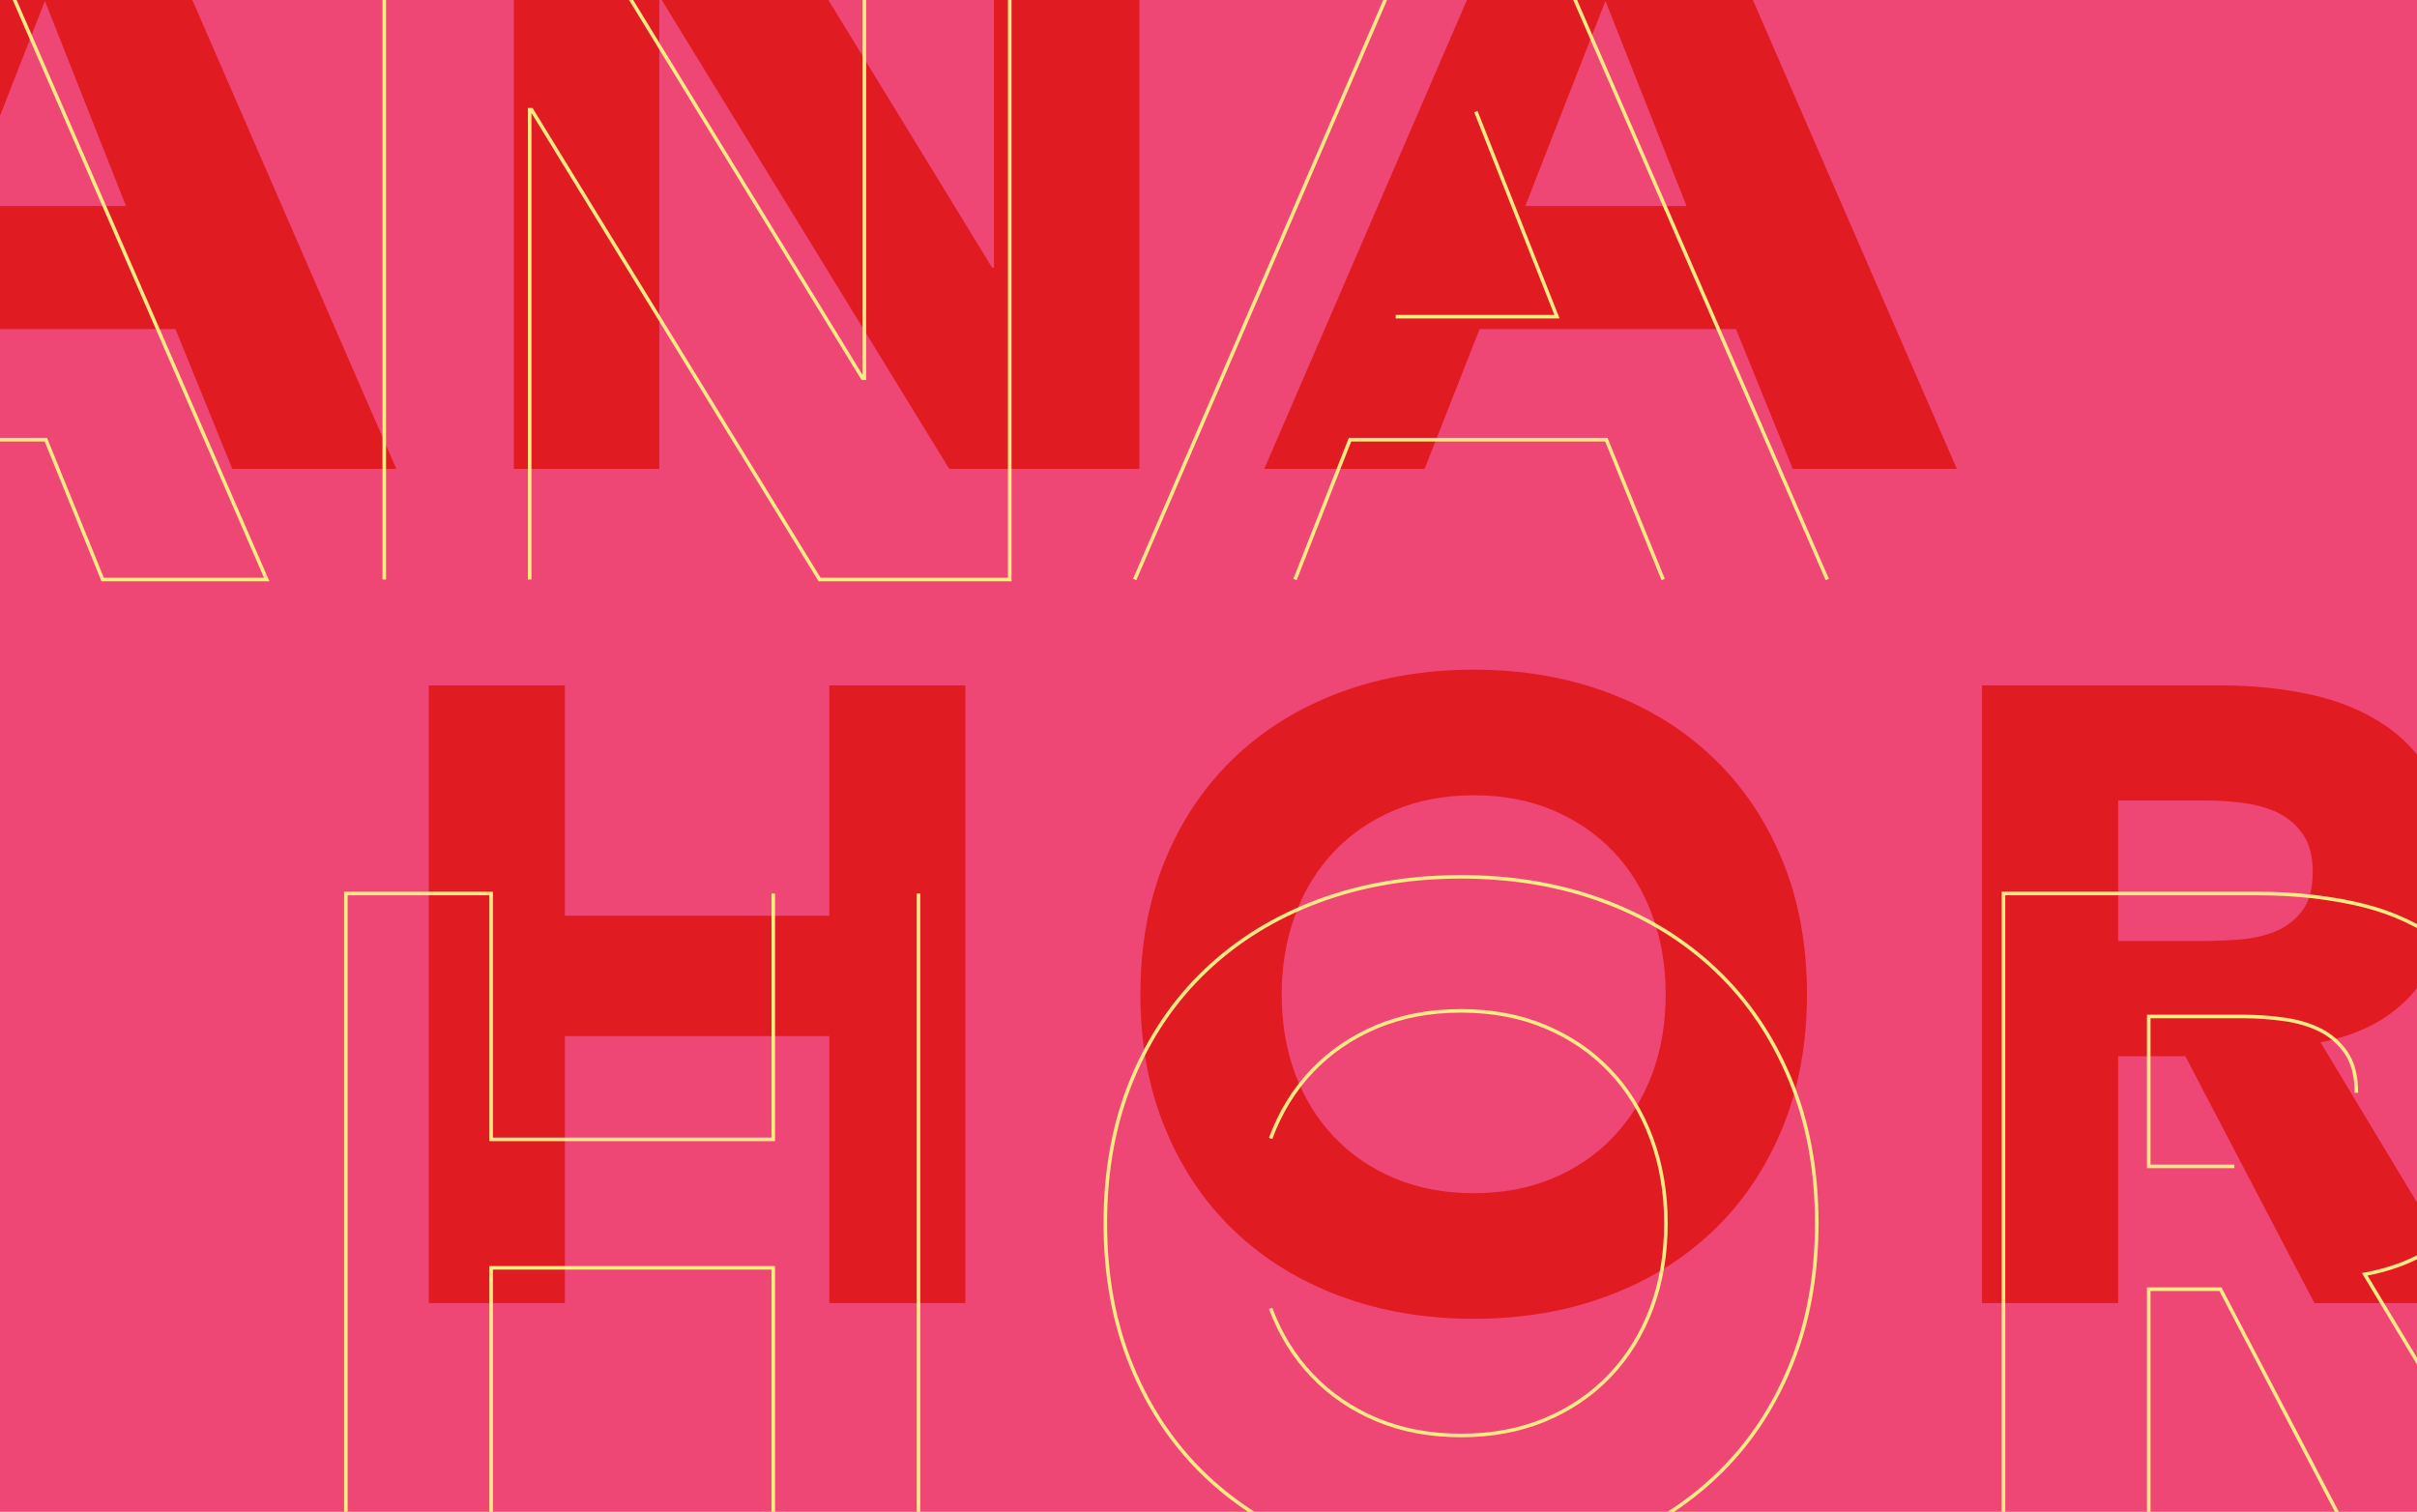
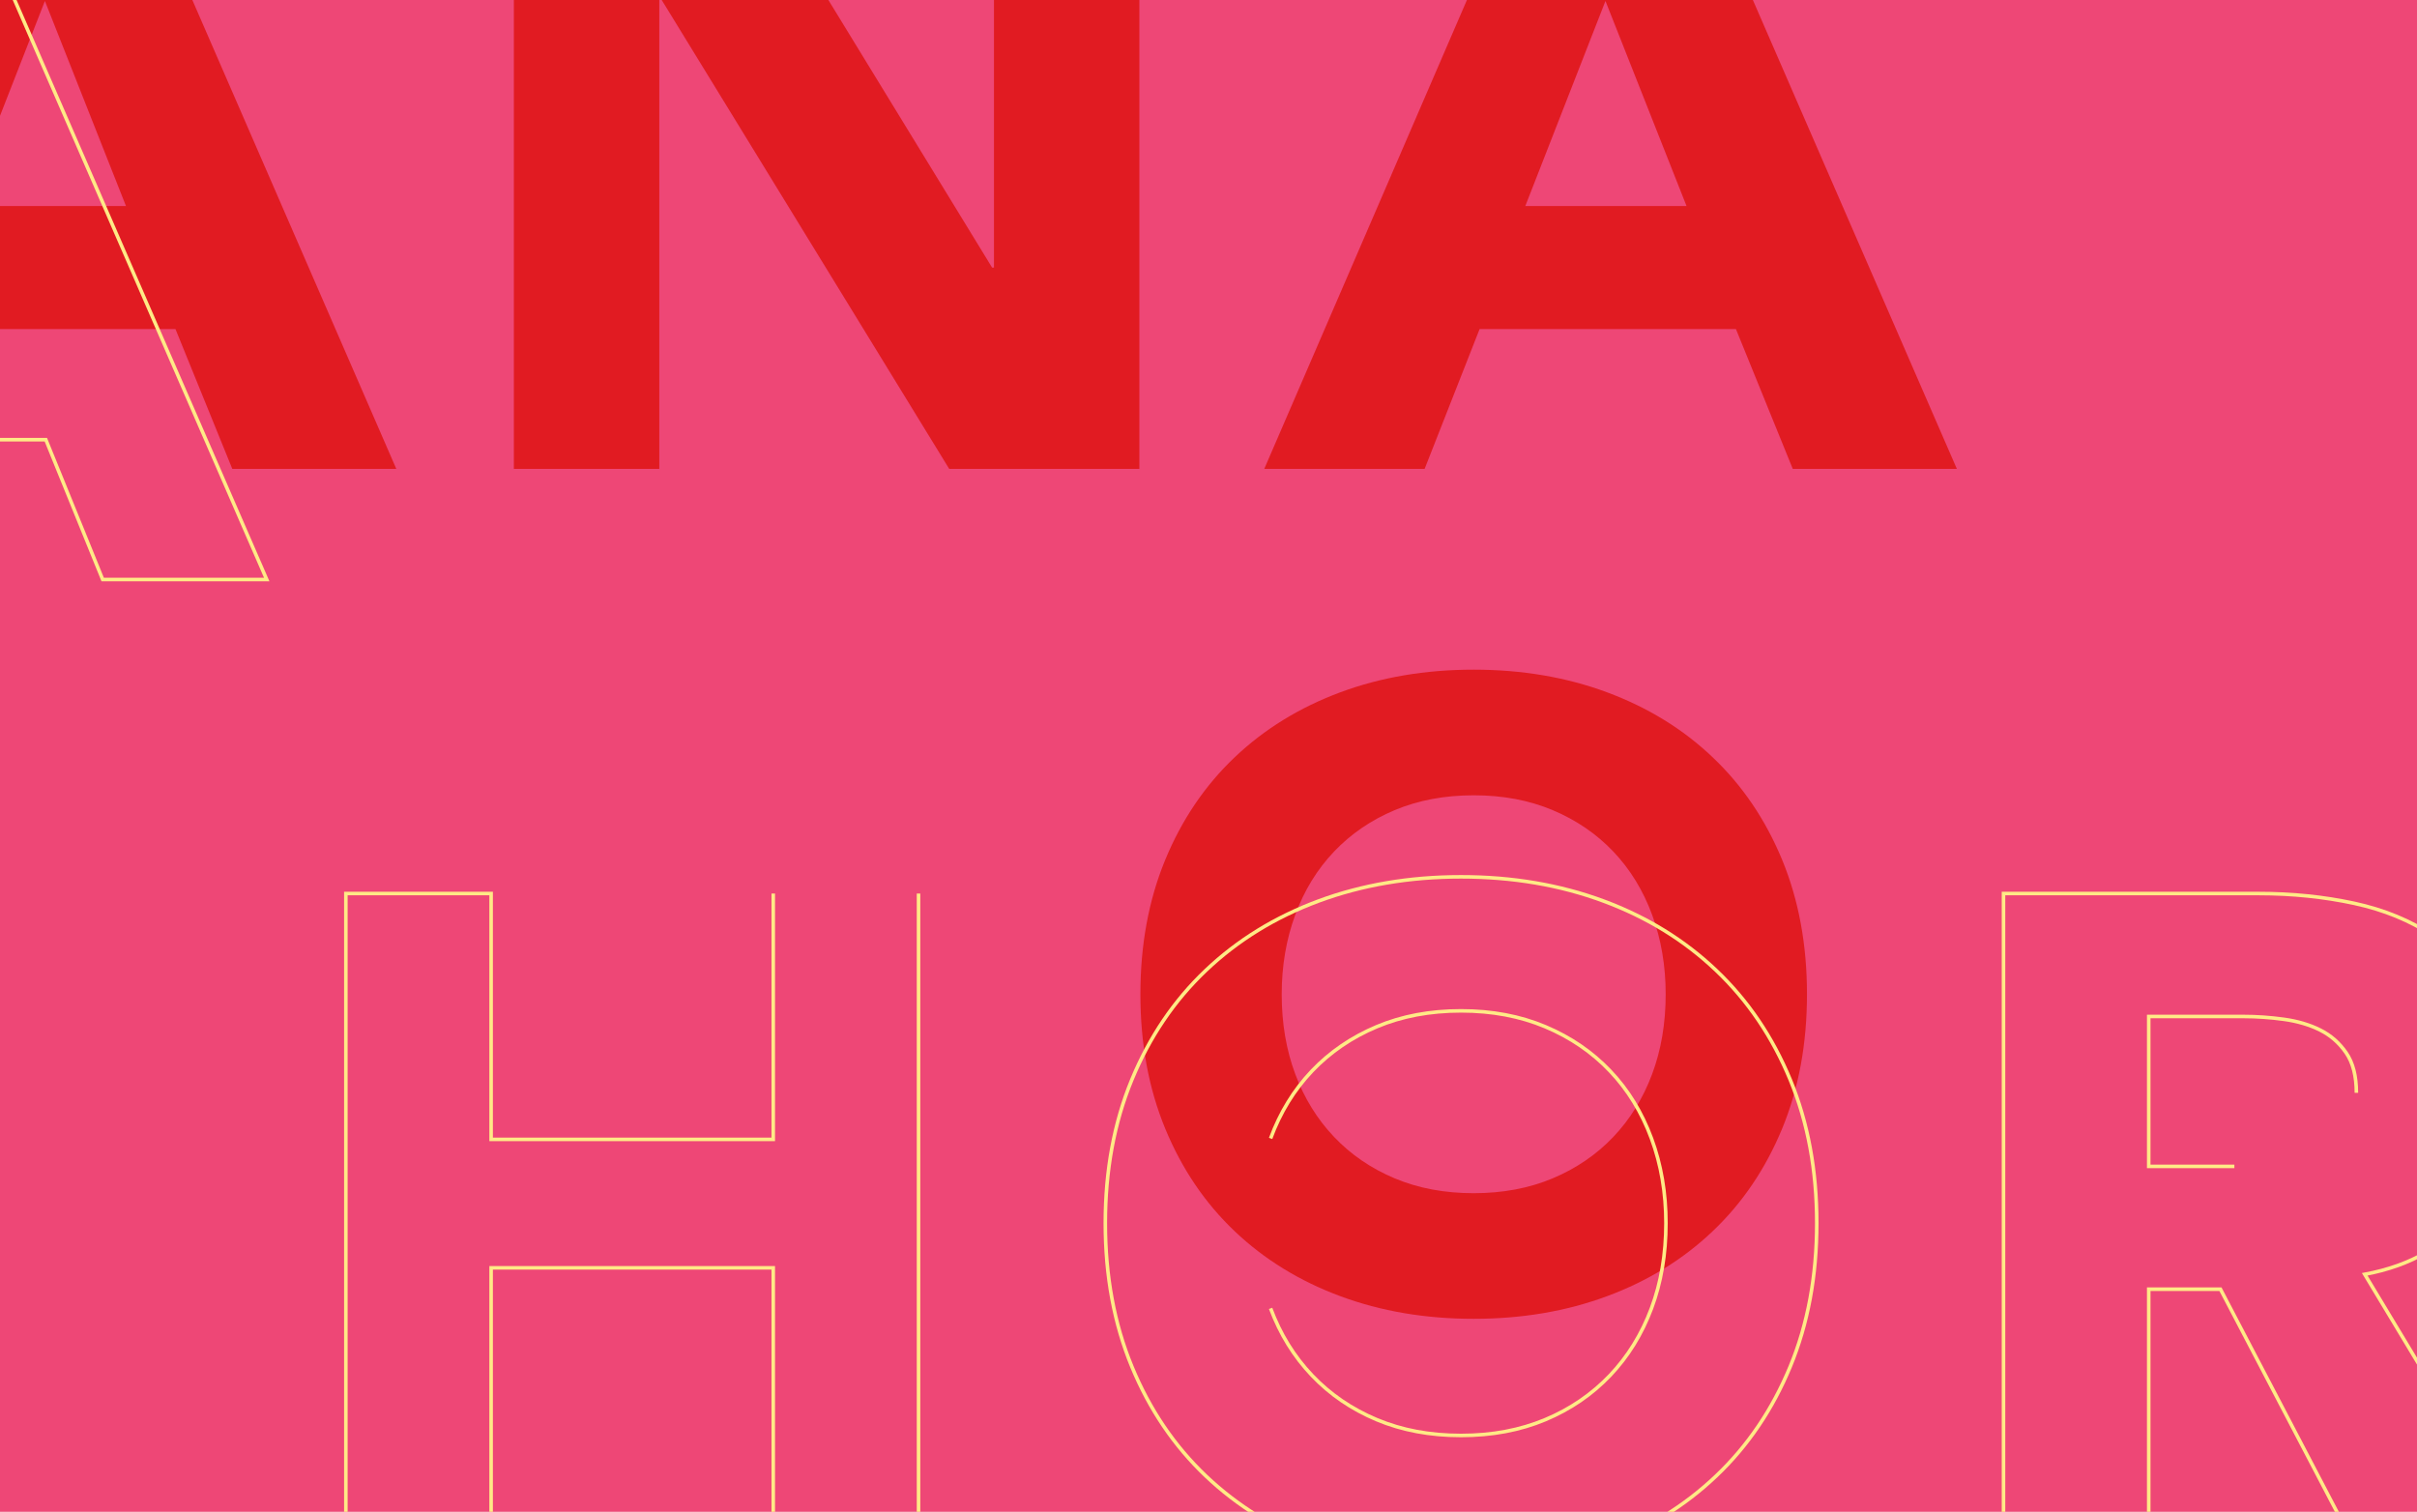
<svg xmlns="http://www.w3.org/2000/svg" version="1.1" id="Layer_1" x="0px" y="0px" viewBox="0 0 5442.5 3404.4" enable-background="new 0 0 5442.5 3404.4" xml:space="preserve">
  <rect x="0" y="0" fill="#EE4776" width="5442.5" height="3404.4" />
  <path fill="#E11B22" d="M-24.8-430.2H246l646.4,1486.1H523.1l-128-314.9h-577.2l-123.9,314.9h-361L-24.8-430.2z M101.1,2.2  L-79.4,464h363.1L101.1,2.2z" />
  <path fill="#E11B22" d="M1157.1-430.2h445L2234,602.6h4.2V-430.2h327.4v1486.1h-428.2L1488.8-2h-4.2v1057.9h-327.5V-430.2z" />
-   <path fill="#E11B22" d="M3489.1-430.2h270.8l646.5,1486.1h-369.5l-128-314.9h-577.2l-123.8,314.9h-361.1L3489.1-430.2z M3615.1,2.2  L3434.6,464h363.1L3615.1,2.2z" />
+   <path fill="#E11B22" d="M3489.1-430.2h270.8l646.5,1486.1h-369.5l-128-314.9h-577.2l-123.8,314.9h-361.1z M3615.1,2.2  L3434.6,464h363.1L3615.1,2.2z" />
  <path fill="none" stroke="#FFEA86" stroke-width="8" stroke-miterlimit="10" d="M-958.9,1305l642.3-1486.1h270.8L600.6,1305H231.2  l-128-314.9H-474L-597.9,1305 M-371.2,713.1H-8.1l-182.6-461.8" />
-   <path fill="none" stroke="#FFEA86" stroke-width="8" stroke-miterlimit="10" d="M2273.7-181.1V1305h-428.2L1196.9,247.1h-4.2V1305   M865.3,1305V-181.1h445l631.9,1032.8h4.2V-181.1" />
-   <path fill="none" stroke="#FFEA86" stroke-width="8" stroke-miterlimit="10" d="M3745.1,1305l-128-314.9h-577.2L2916,1305   M2555,1305l642.3-1486.1h270.8L4114.6,1305 M3142.8,713.1h363.1l-182.6-461.8" />
-   <path fill="#E11B22" d="M965.5,1543.4H1272v518.7h595.3v-518.7h306.5v1391h-306.5v-601.2H1272v601.2H965.5V1543.4z" />
  <path fill="#E11B22" d="M2567.9,2238.9c0-111.3,18.6-212.2,55.9-302.6c37.3-90.4,89.4-167.3,156.2-230.8  c66.9-63.6,146.1-112.3,237.7-146.4c91.7-34.1,191.9-51.1,300.7-51.1c108.7,0,208.9,17,300.6,51.1c91.7,34.1,171,82.8,237.7,146.4  c66.9,63.5,118.9,140.4,156.3,230.8c37.3,90.4,55.9,191.3,55.9,302.6c0,111.3-18.6,212.2-55.9,302.6  c-37.4,90.4-89.4,167.4-156.3,230.9c-66.8,63.6-146,112.3-237.7,146.3c-91.6,34.1-191.9,51.1-300.6,51.1  c-108.8,0-208.9-17-300.7-51.1c-91.6-34-170.9-82.8-237.7-146.3c-66.8-63.5-118.9-140.5-156.2-230.9  C2586.5,2451.1,2567.9,2350.3,2567.9,2238.9z M2886.1,2238.9c0,65.5,10.2,125.4,30.5,179.8c20.2,54.3,49.4,101.5,87.4,141.5  c38,40,83.6,71.1,136.5,93.3c53.1,22.3,112.3,33.4,177.9,33.4c65.4,0,124.7-11.1,177.8-33.4s98.6-53.4,136.6-93.3  c38-40,67.1-87.1,87.4-141.5s30.5-114.3,30.5-179.8c0-64.1-10.2-123.8-30.5-178.8c-20.3-55-49.4-102.5-87.4-142.5  c-38-39.9-83.6-71-136.6-93.3s-112.3-33.4-177.8-33.4c-65.5,0-124.8,11.2-177.9,33.4c-53,22.3-98.5,53.4-136.5,93.3  c-38,40-67.2,87.4-87.4,142.5C2896.3,2115.2,2886.1,2174.8,2886.1,2238.9z" />
-   <path fill="#E11B22" d="M4463,1543.4h538.3c70.8,0,137.9,6.9,201.5,20.6c63.5,13.8,119.1,36.7,166.9,68.8  c47.9,32.1,85.8,75.4,114,129.7c28.2,54.4,42.2,122.2,42.2,203.4c0,98.2-25.5,181.7-76.6,250.5c-51.1,68.8-125.8,112.3-224,130.7  l353.6,587.4h-367.3l-290.8-556h-151.3v556H4463V1543.4z M4769.5,2119.1h180.7c27.5,0,56.6-1,87.4-3c30.8-2,58.6-7.9,83.6-17.7  c24.8-9.8,45.5-25.2,61.9-46.2c16.3-21,24.6-50.4,24.6-88.4c0-35.4-7.2-63.5-21.7-84.5c-14.4-20.9-32.7-37-55-48.1  c-22.3-11.1-47.9-18.7-76.7-22.6c-28.8-3.9-57-5.9-84.4-5.9h-200.4V2119.1z" />
  <path fill="none" stroke="#FFEA86" stroke-width="8" stroke-miterlimit="10" d="M2068.3,2012.1v1484.5h-327.1v-641.6h-635.3v641.6   M778.8,3496.7V2012.1h327.1v553.6h635.3v-553.6" />
  <path fill="none" stroke="#FFEA86" stroke-width="8" stroke-miterlimit="10" d="M2488.9,2754.4c0-118.8,19.9-226.5,59.7-322.9  c39.8-96.4,95.4-178.6,166.7-246.3c71.4-67.8,155.9-119.9,253.7-156.2c97.9-36.3,204.8-54.5,320.9-54.5c116,0,223,18.2,320.8,54.5  c97.9,36.3,182.4,88.4,253.7,156.2c71.4,67.8,126.9,149.9,166.8,246.3c39.8,96.4,59.7,204.1,59.7,322.9  c0,118.8-19.9,226.5-59.7,322.9c-39.9,96.4-95.4,178.6-166.8,246.4c-71.3,67.8-155.8,119.9-253.7,156.2  c-97.8,36.3-204.8,54.5-320.8,54.5c-116.1,0-223-18.2-320.9-54.5c-97.8-36.3-182.3-88.4-253.7-156.2  c-71.3-67.8-126.9-149.9-166.7-246.4S2488.9,2873.2,2488.9,2754.4z M2861.1,2946.3c21.6,58,52.7,108.3,93.3,151  c40.5,42.6,89.2,75.9,145.7,99.6c56.6,23.8,119.9,35.6,189.8,35.6c69.8,0,133.1-11.9,189.7-35.6s105.2-57,145.8-99.6  c40.5-42.6,71.6-93,93.3-151c21.7-58,32.6-121.9,32.6-191.9c0-68.4-10.9-132.1-32.6-190.8s-52.7-109.4-93.3-152  c-40.5-42.6-89.2-75.8-145.8-99.6c-56.6-23.8-119.9-35.7-189.7-35.7c-69.9,0-133.2,11.9-189.8,35.7c-56.5,23.8-105.1,57-145.7,99.6  c-40.5,42.6-71.7,93.3-93.3,152" />
  <path fill="none" stroke="#FFEA86" stroke-width="8" stroke-miterlimit="10" d="M4511.4,3496.7V2012.1h574.5  c75.6,0,147.1,7.4,215,22c67.8,14.7,127.2,39.2,178.1,73.4c51.1,34.2,91.5,80.4,121.6,138.4c30.1,58.1,45,130.4,45,217  c0,104.8-27.2,194-81.7,267.3c-54.6,73.4-134.2,119.9-239.1,139.4l377.4,626.9h-392l-310.3-593.4h-161.5v593.4 M5306,2460.9  c0-37.8-7.7-67.8-23.1-90.2c-15.4-22.3-34.9-39.5-58.7-51.3c-23.8-11.9-51.1-19.9-81.8-24.1c-30.7-4.2-60.8-6.3-90.1-6.3h-213.9  v337.6h192.9" />
</svg>